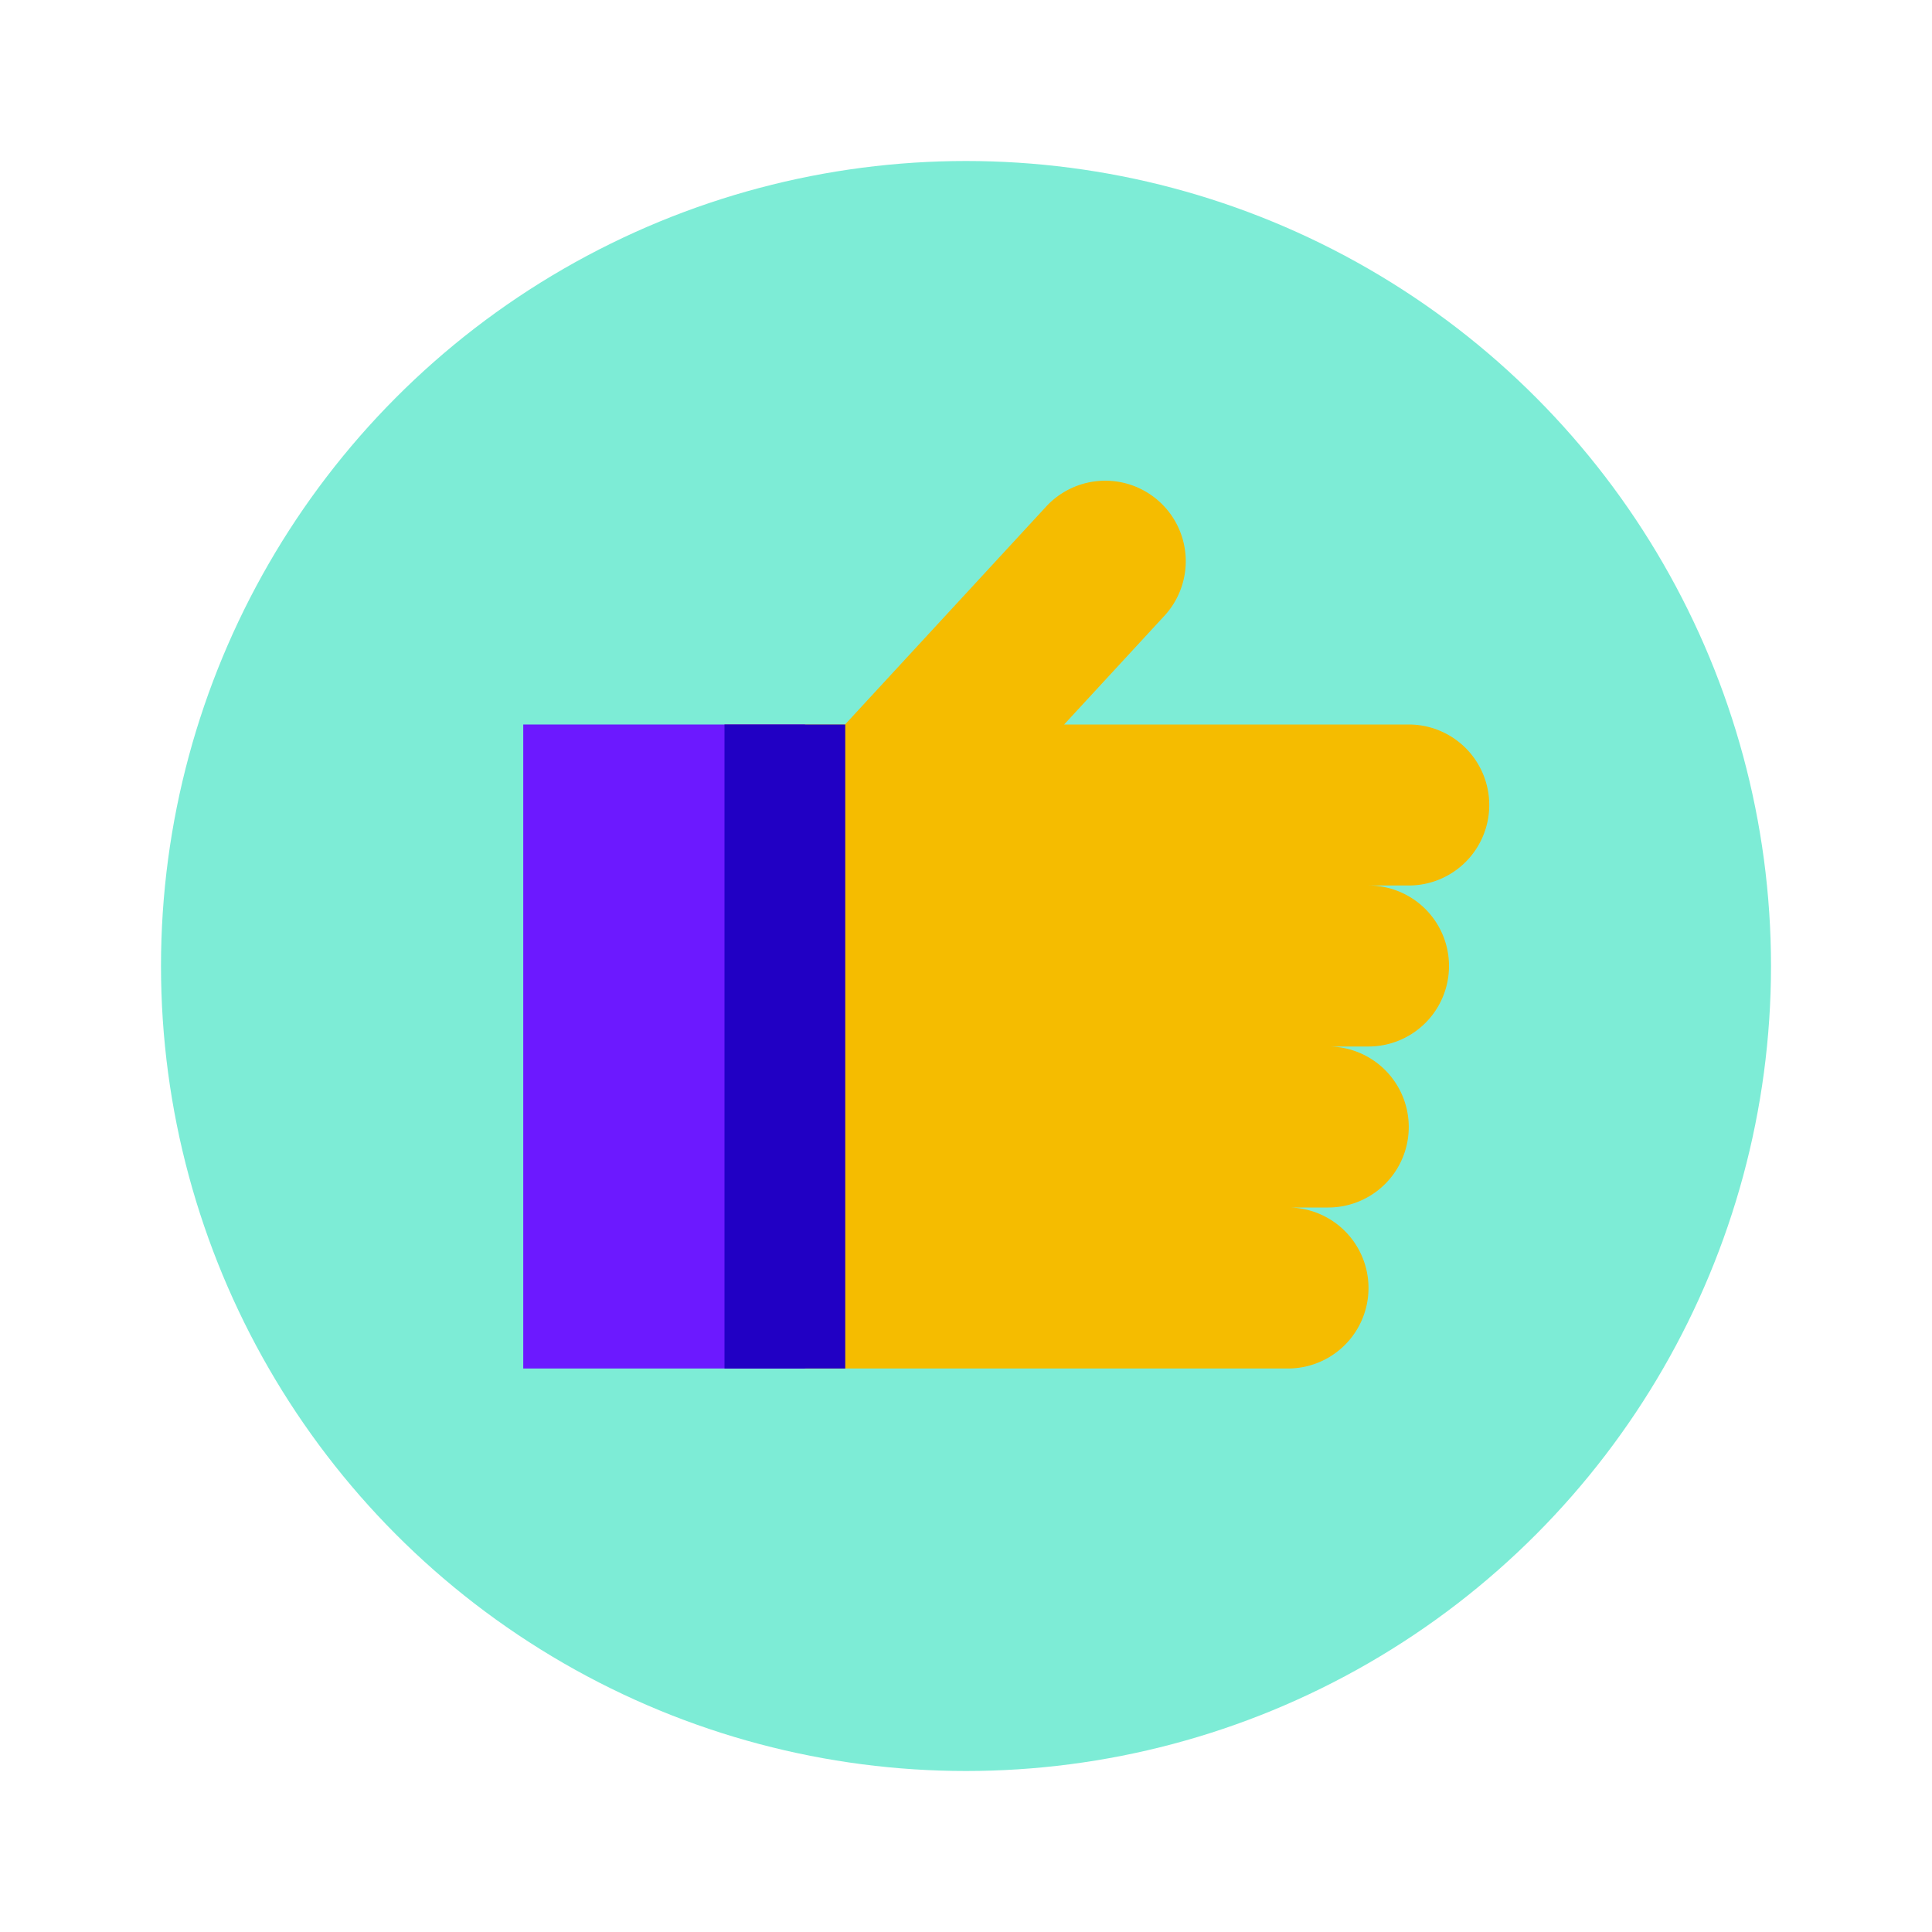
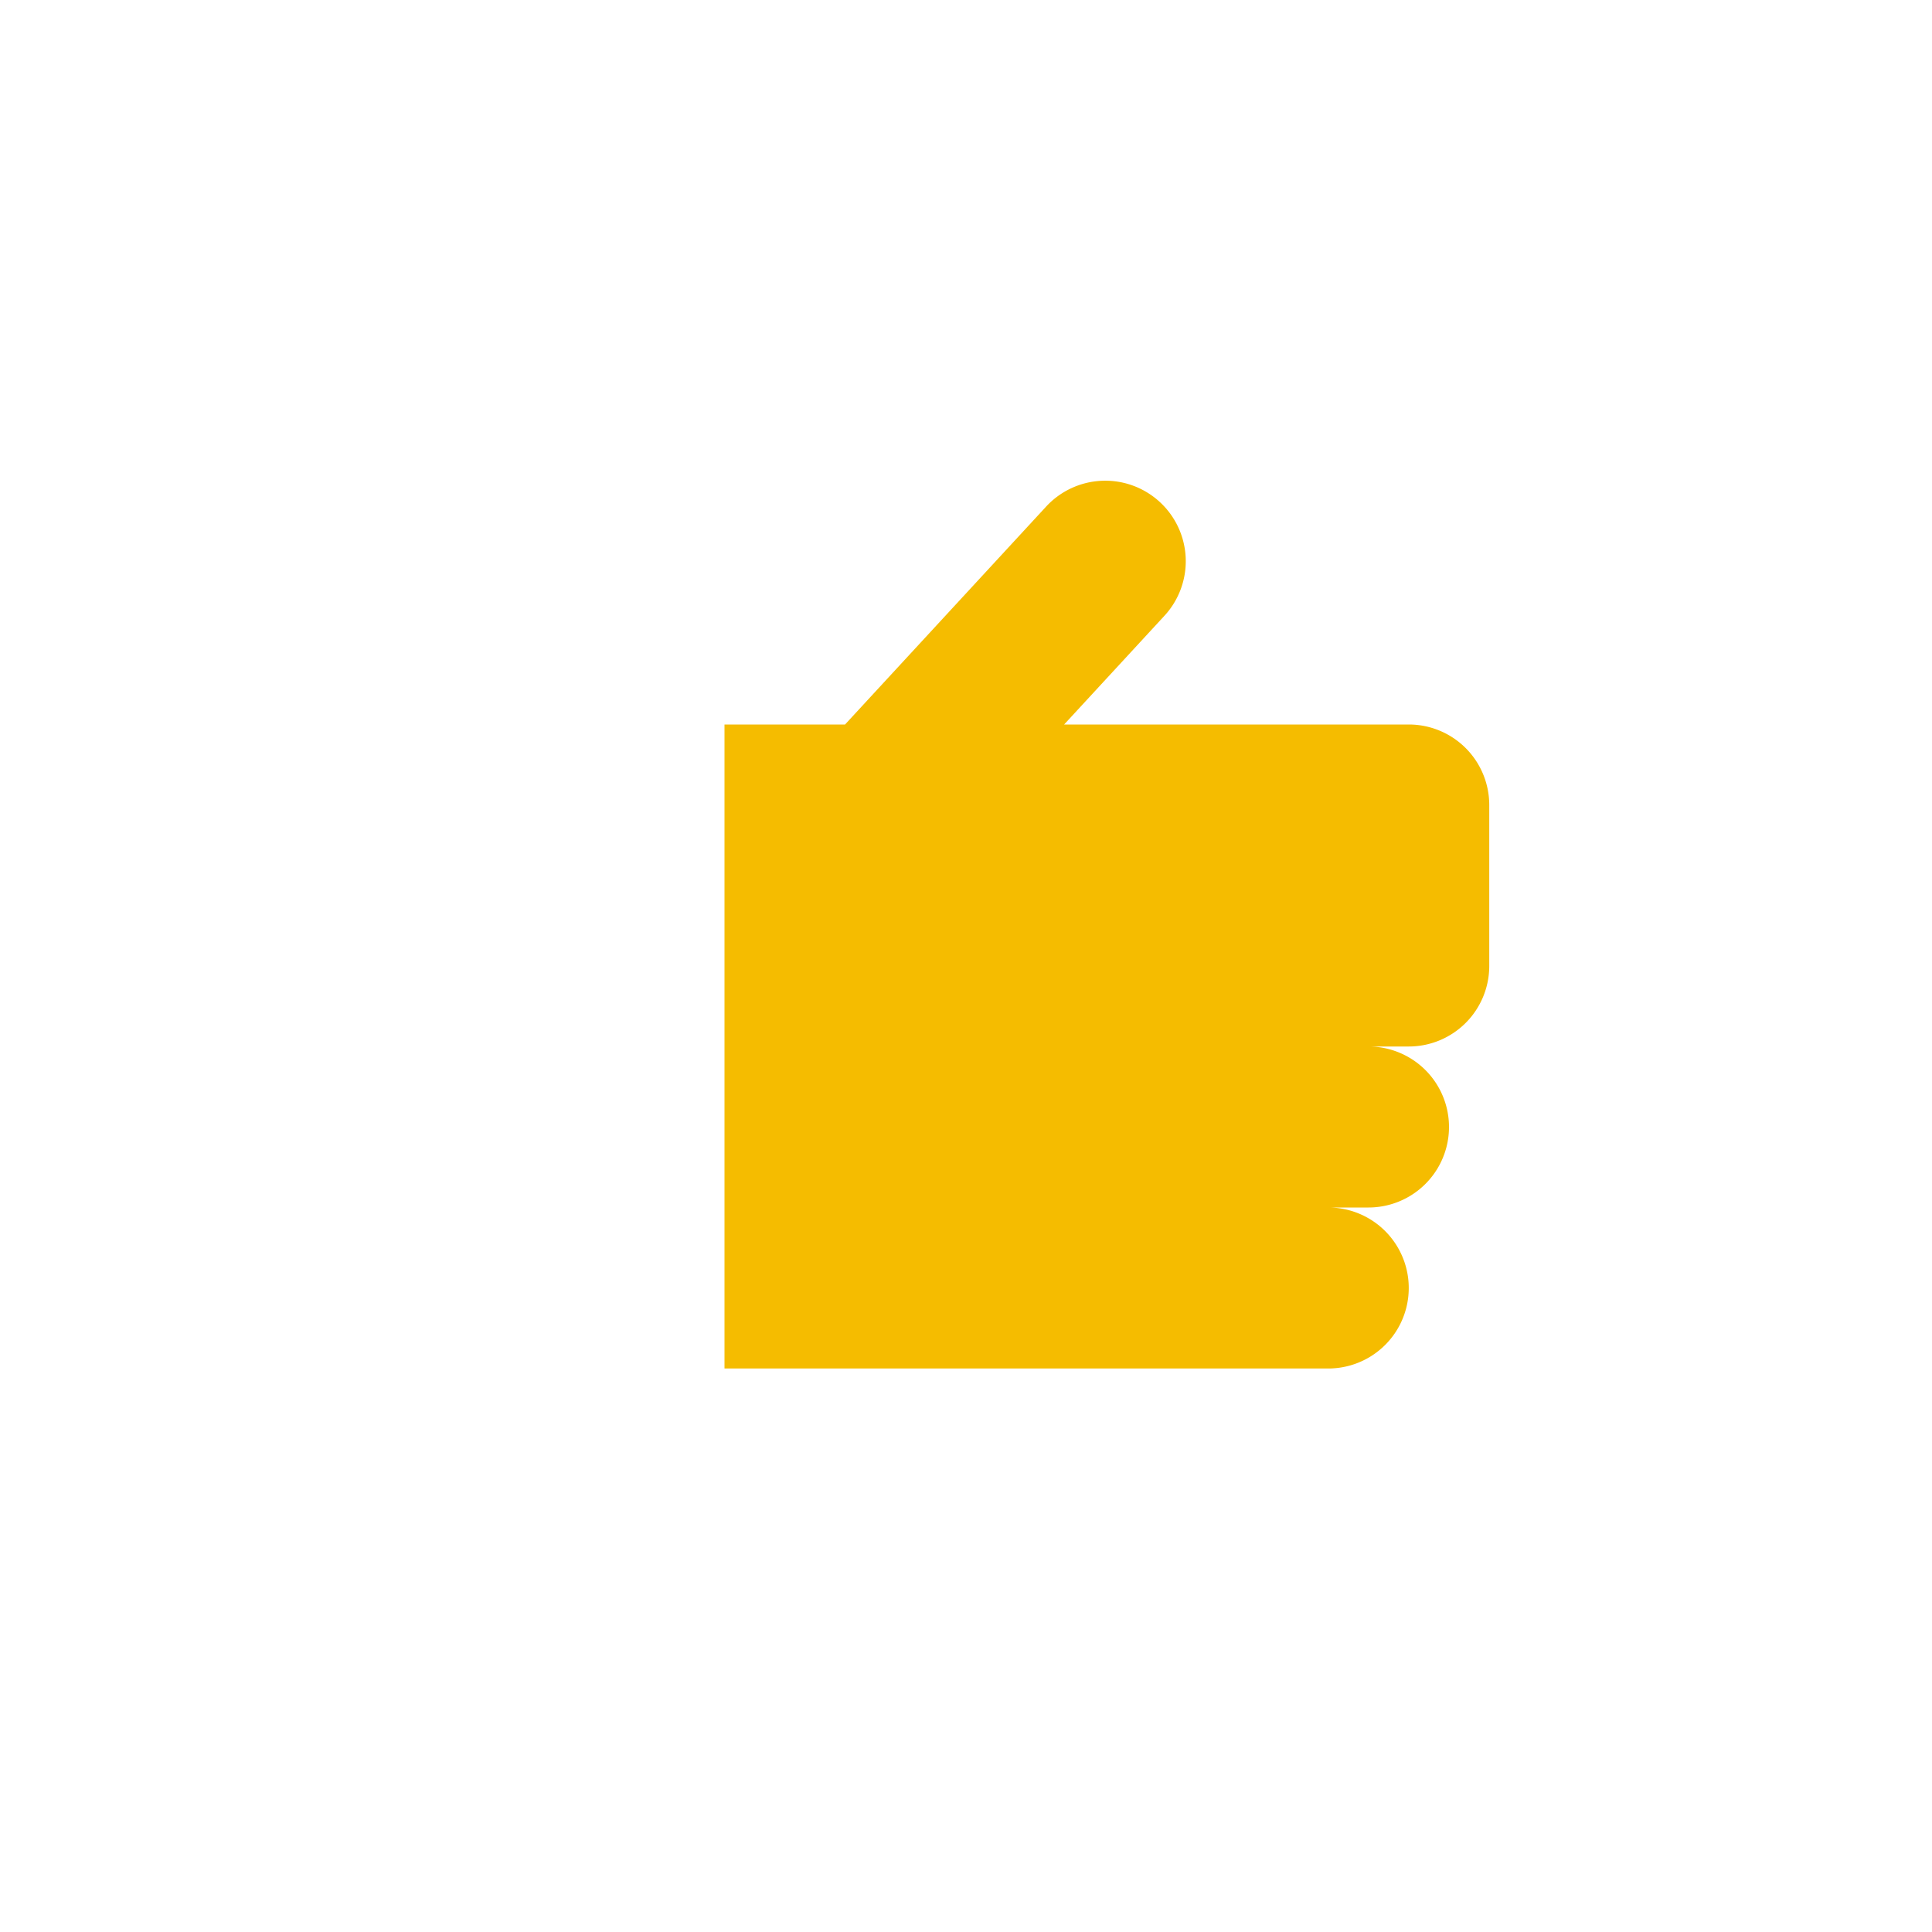
<svg xmlns="http://www.w3.org/2000/svg" width="48" height="48">
-   <circle cx="24" cy="24" r="20" fill="#7decd6" />
-   <path fill="#f5bc00" d="M37 20a2 2 0 00-2-2h-8.562l2.479-2.687a2 2 0 10-2.94-2.712L20.995 18H18v16h14a2 2 0 100-4h1a2 2 0 100-4h1a2 2 0 100-4h1a2 2 0 002-2z" />
-   <path fill="#6c19ff" d="M13 18h7v16h-7z" />
-   <path fill="#2100c4" d="M18 18h3v16h-3z" />
+   <path fill="#f5bc00" d="M37 20a2 2 0 00-2-2h-8.562l2.479-2.687a2 2 0 10-2.94-2.712L20.995 18H18v16h14h1a2 2 0 100-4h1a2 2 0 100-4h1a2 2 0 002-2z" />
</svg>